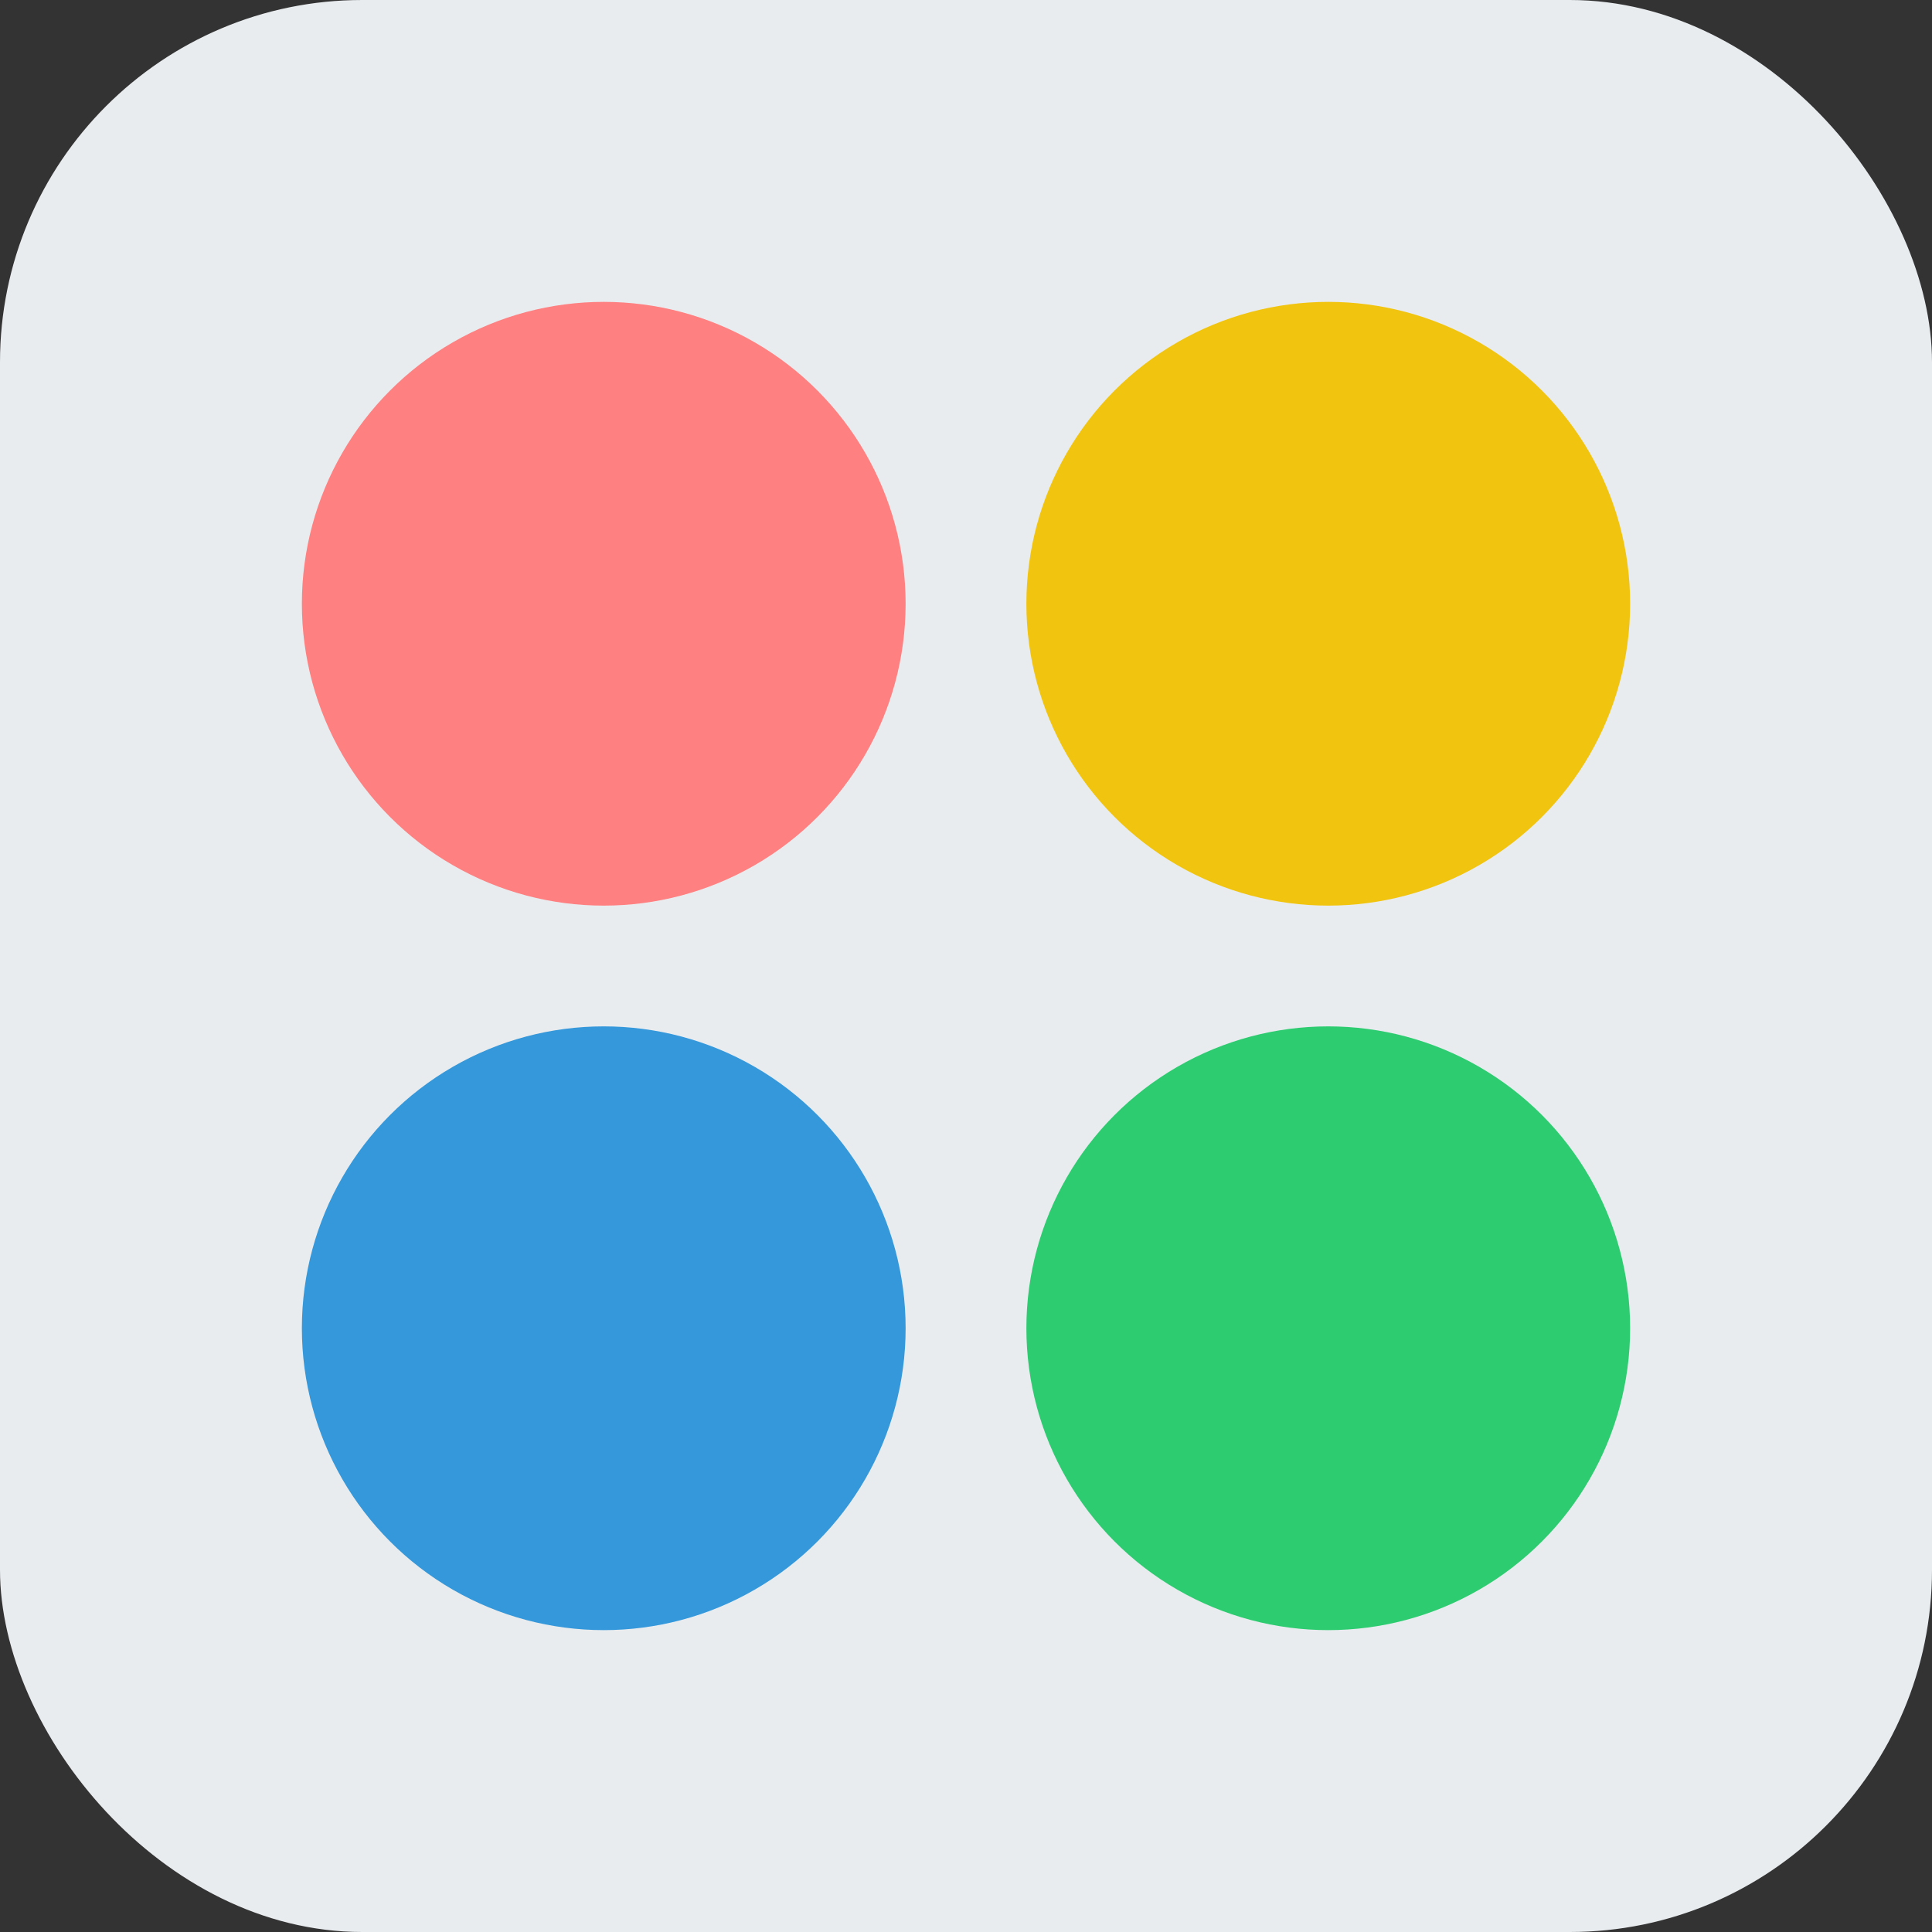
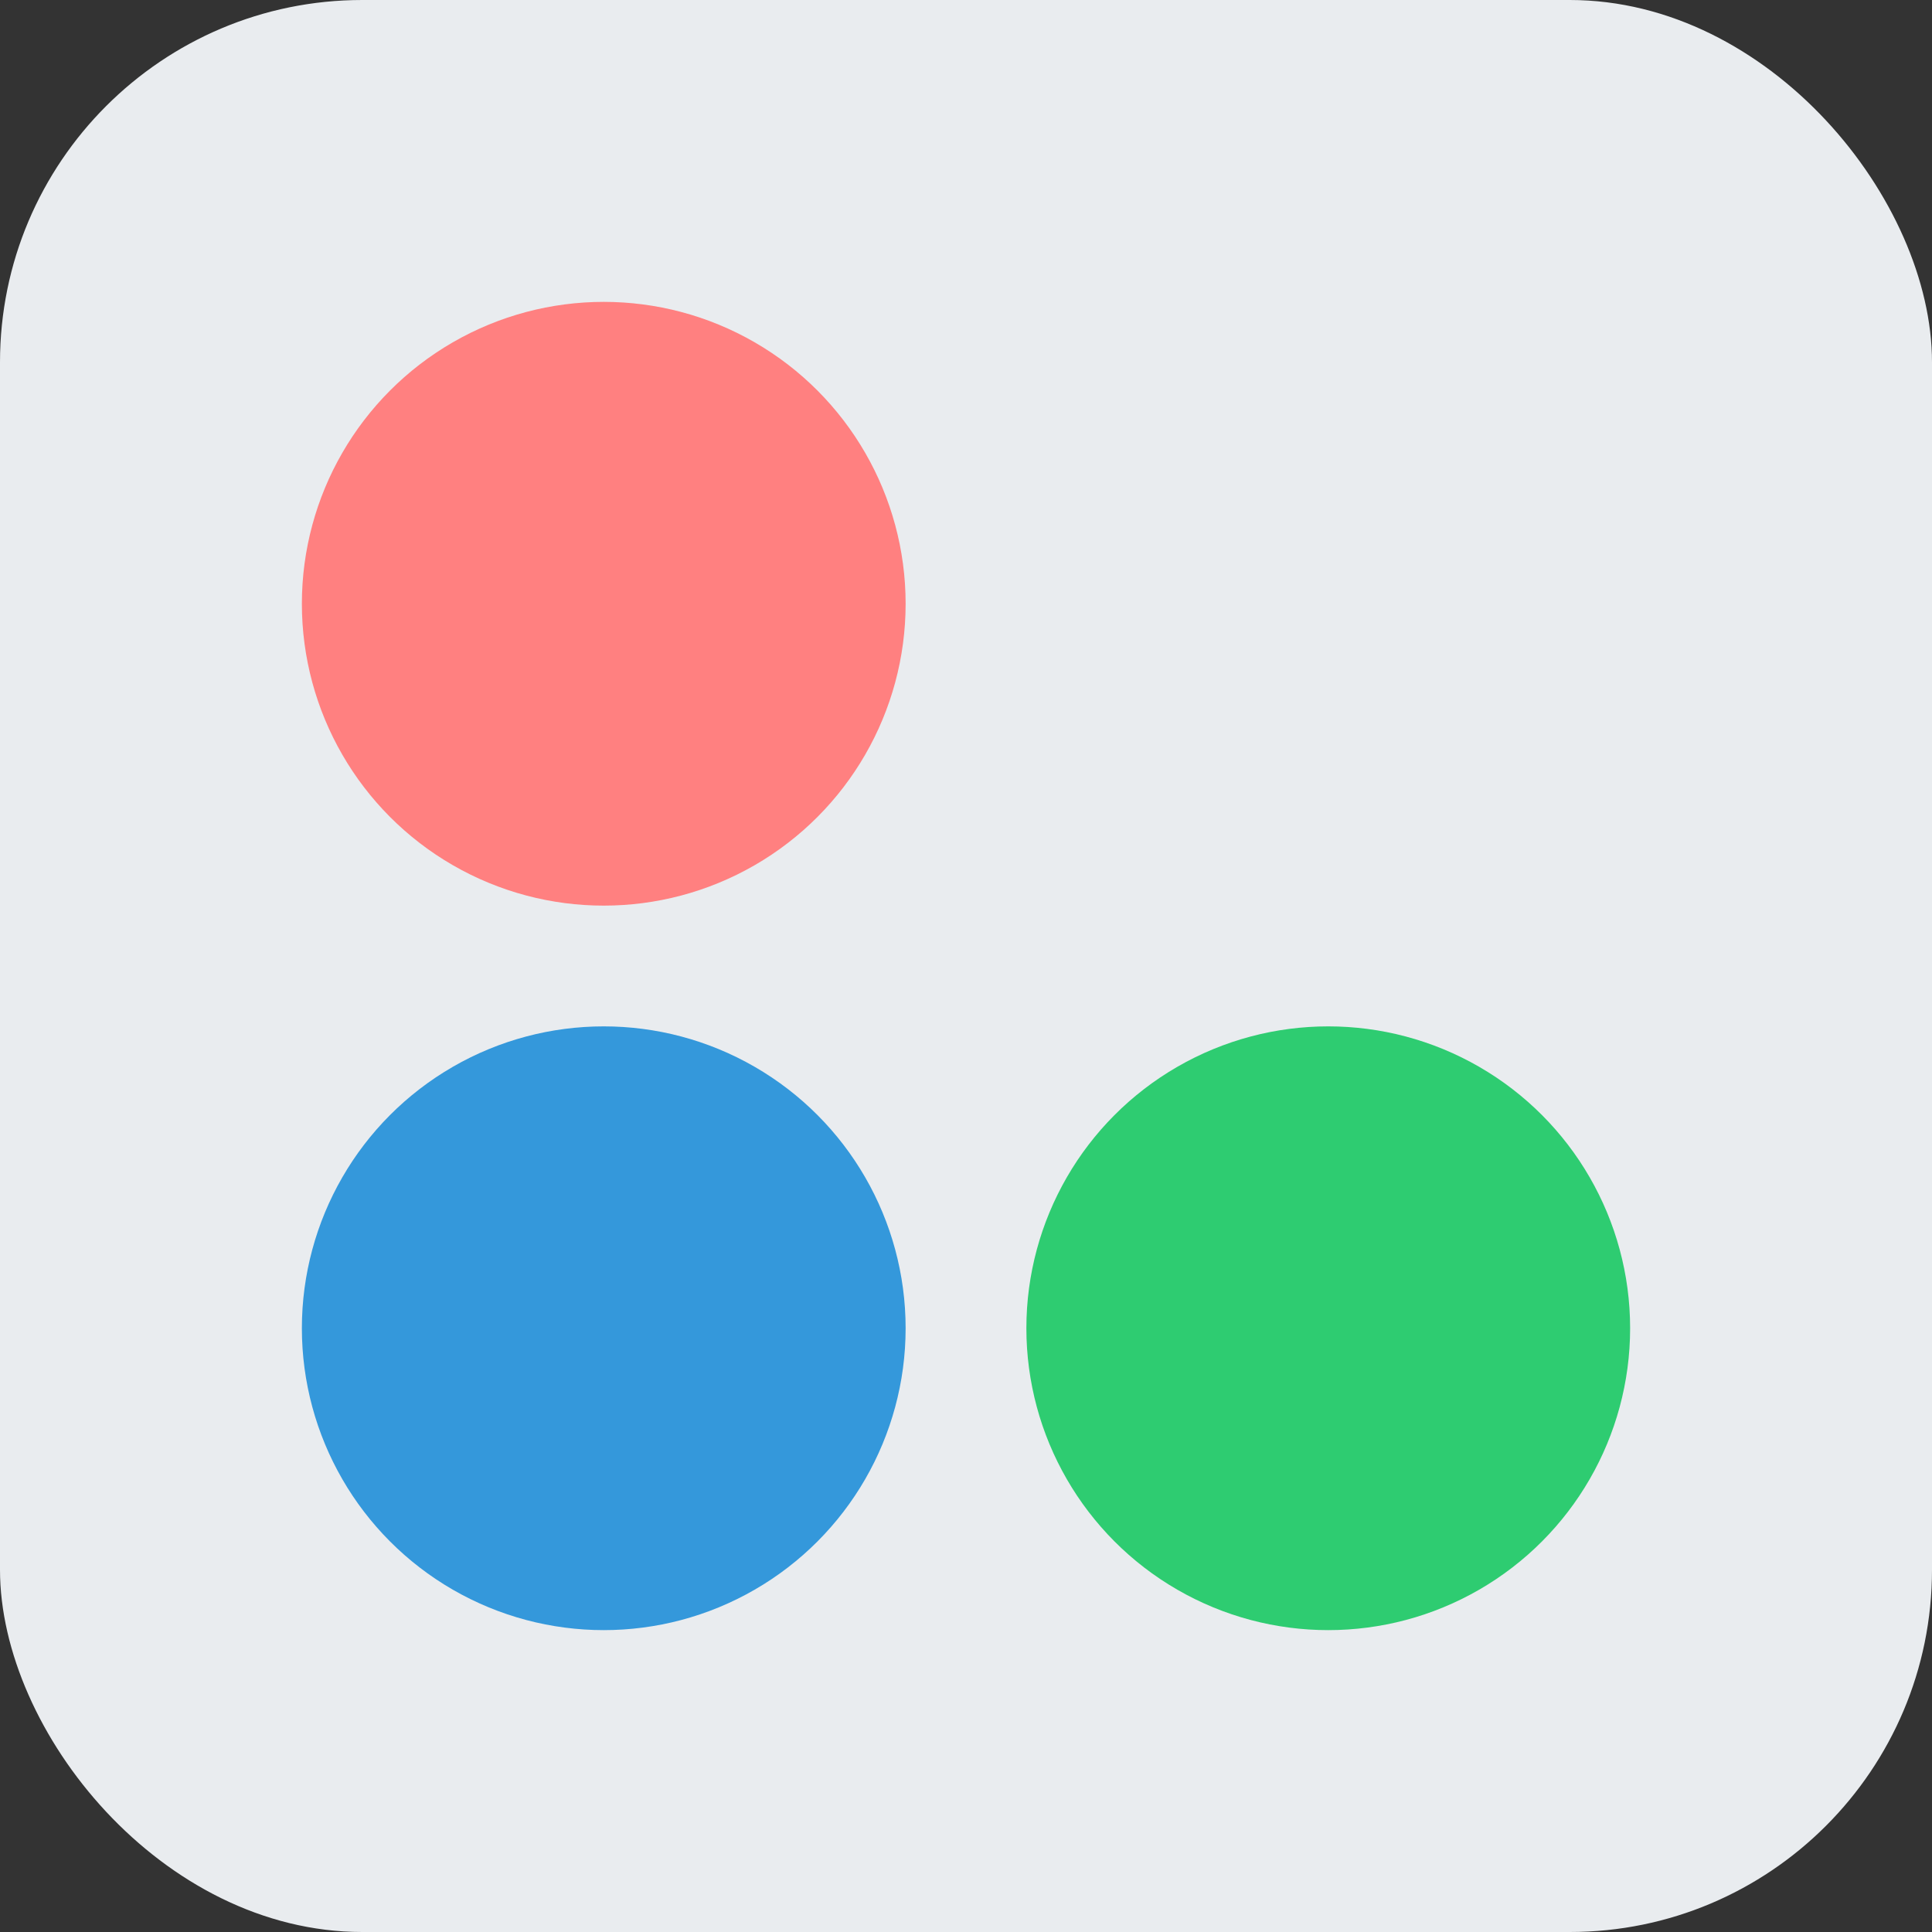
<svg xmlns="http://www.w3.org/2000/svg" viewBox="0 0 64 64">
  <rect x="0" y="0" width="64" height="64" fill="#333333" stroke="none" />
  <rect width="64" height="64" rx="12" fill="#e9ecef" />
  <circle cx="20" cy="20" r="10" fill="#ff8080" />
-   <circle cx="44" cy="20" r="10" fill="#f1c40f" />
  <circle cx="20" cy="44" r="10" fill="#3498db" />
  <circle cx="44" cy="44" r="10" fill="#2ecc71" />
</svg>